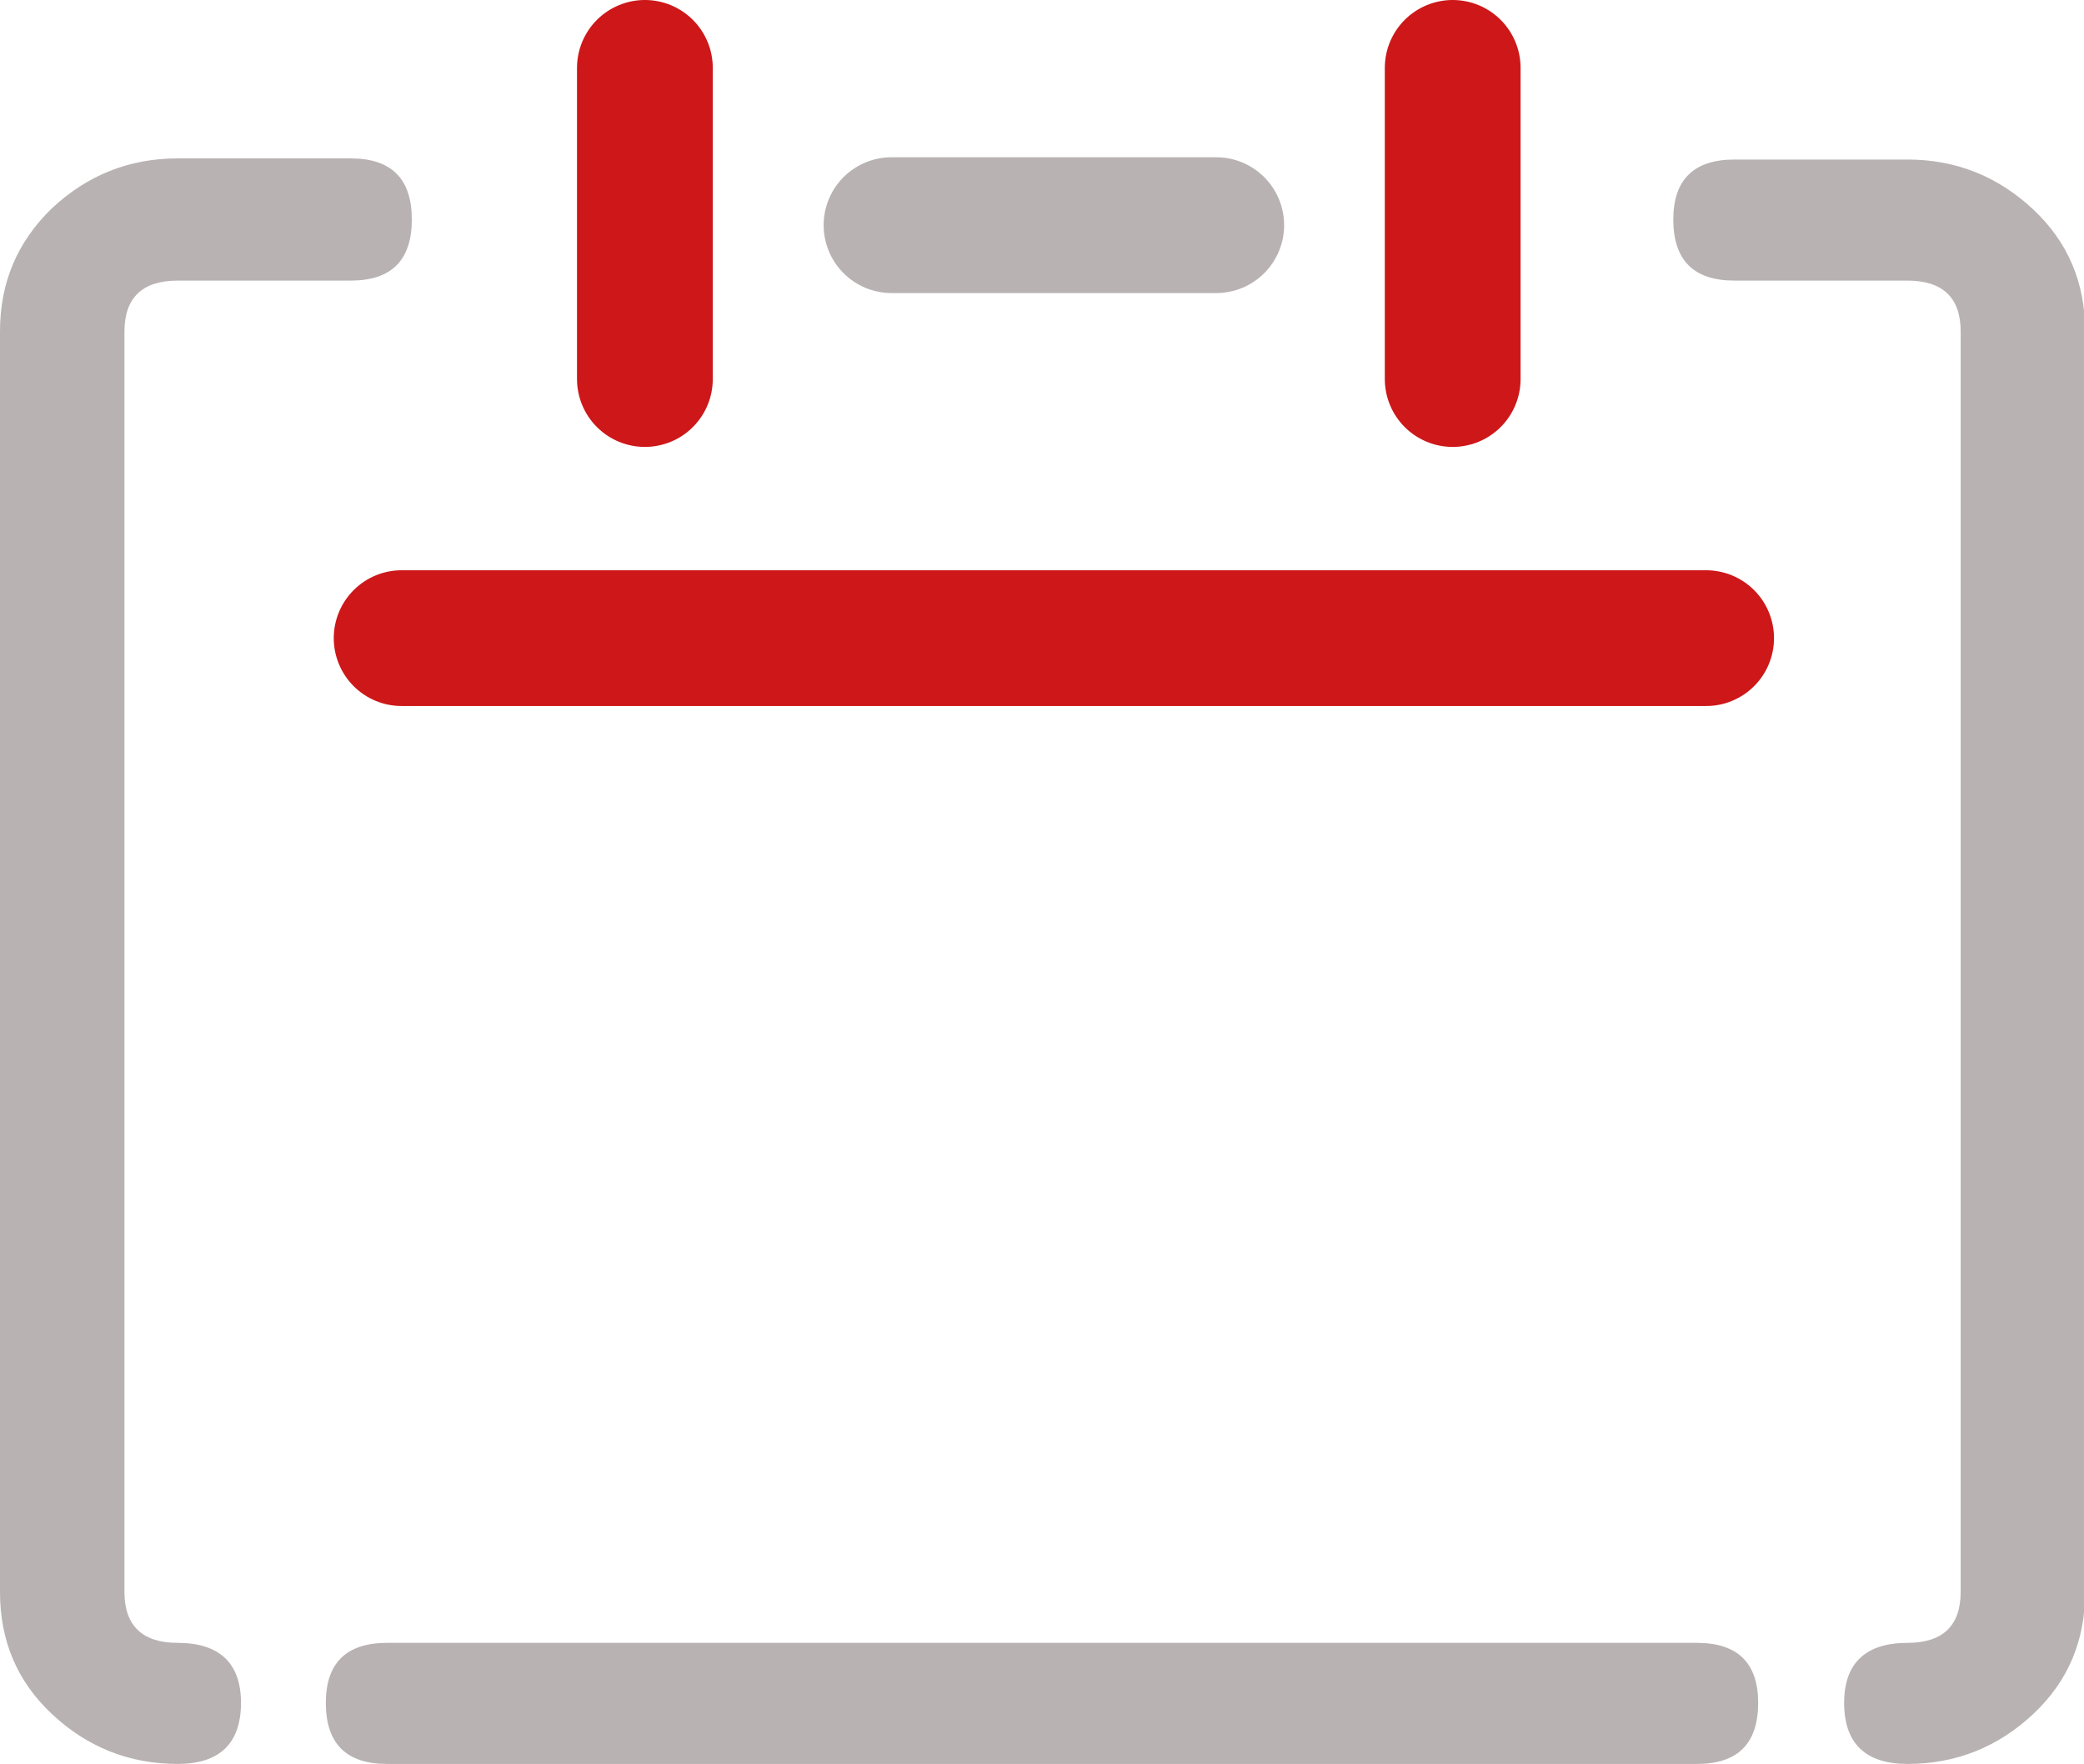
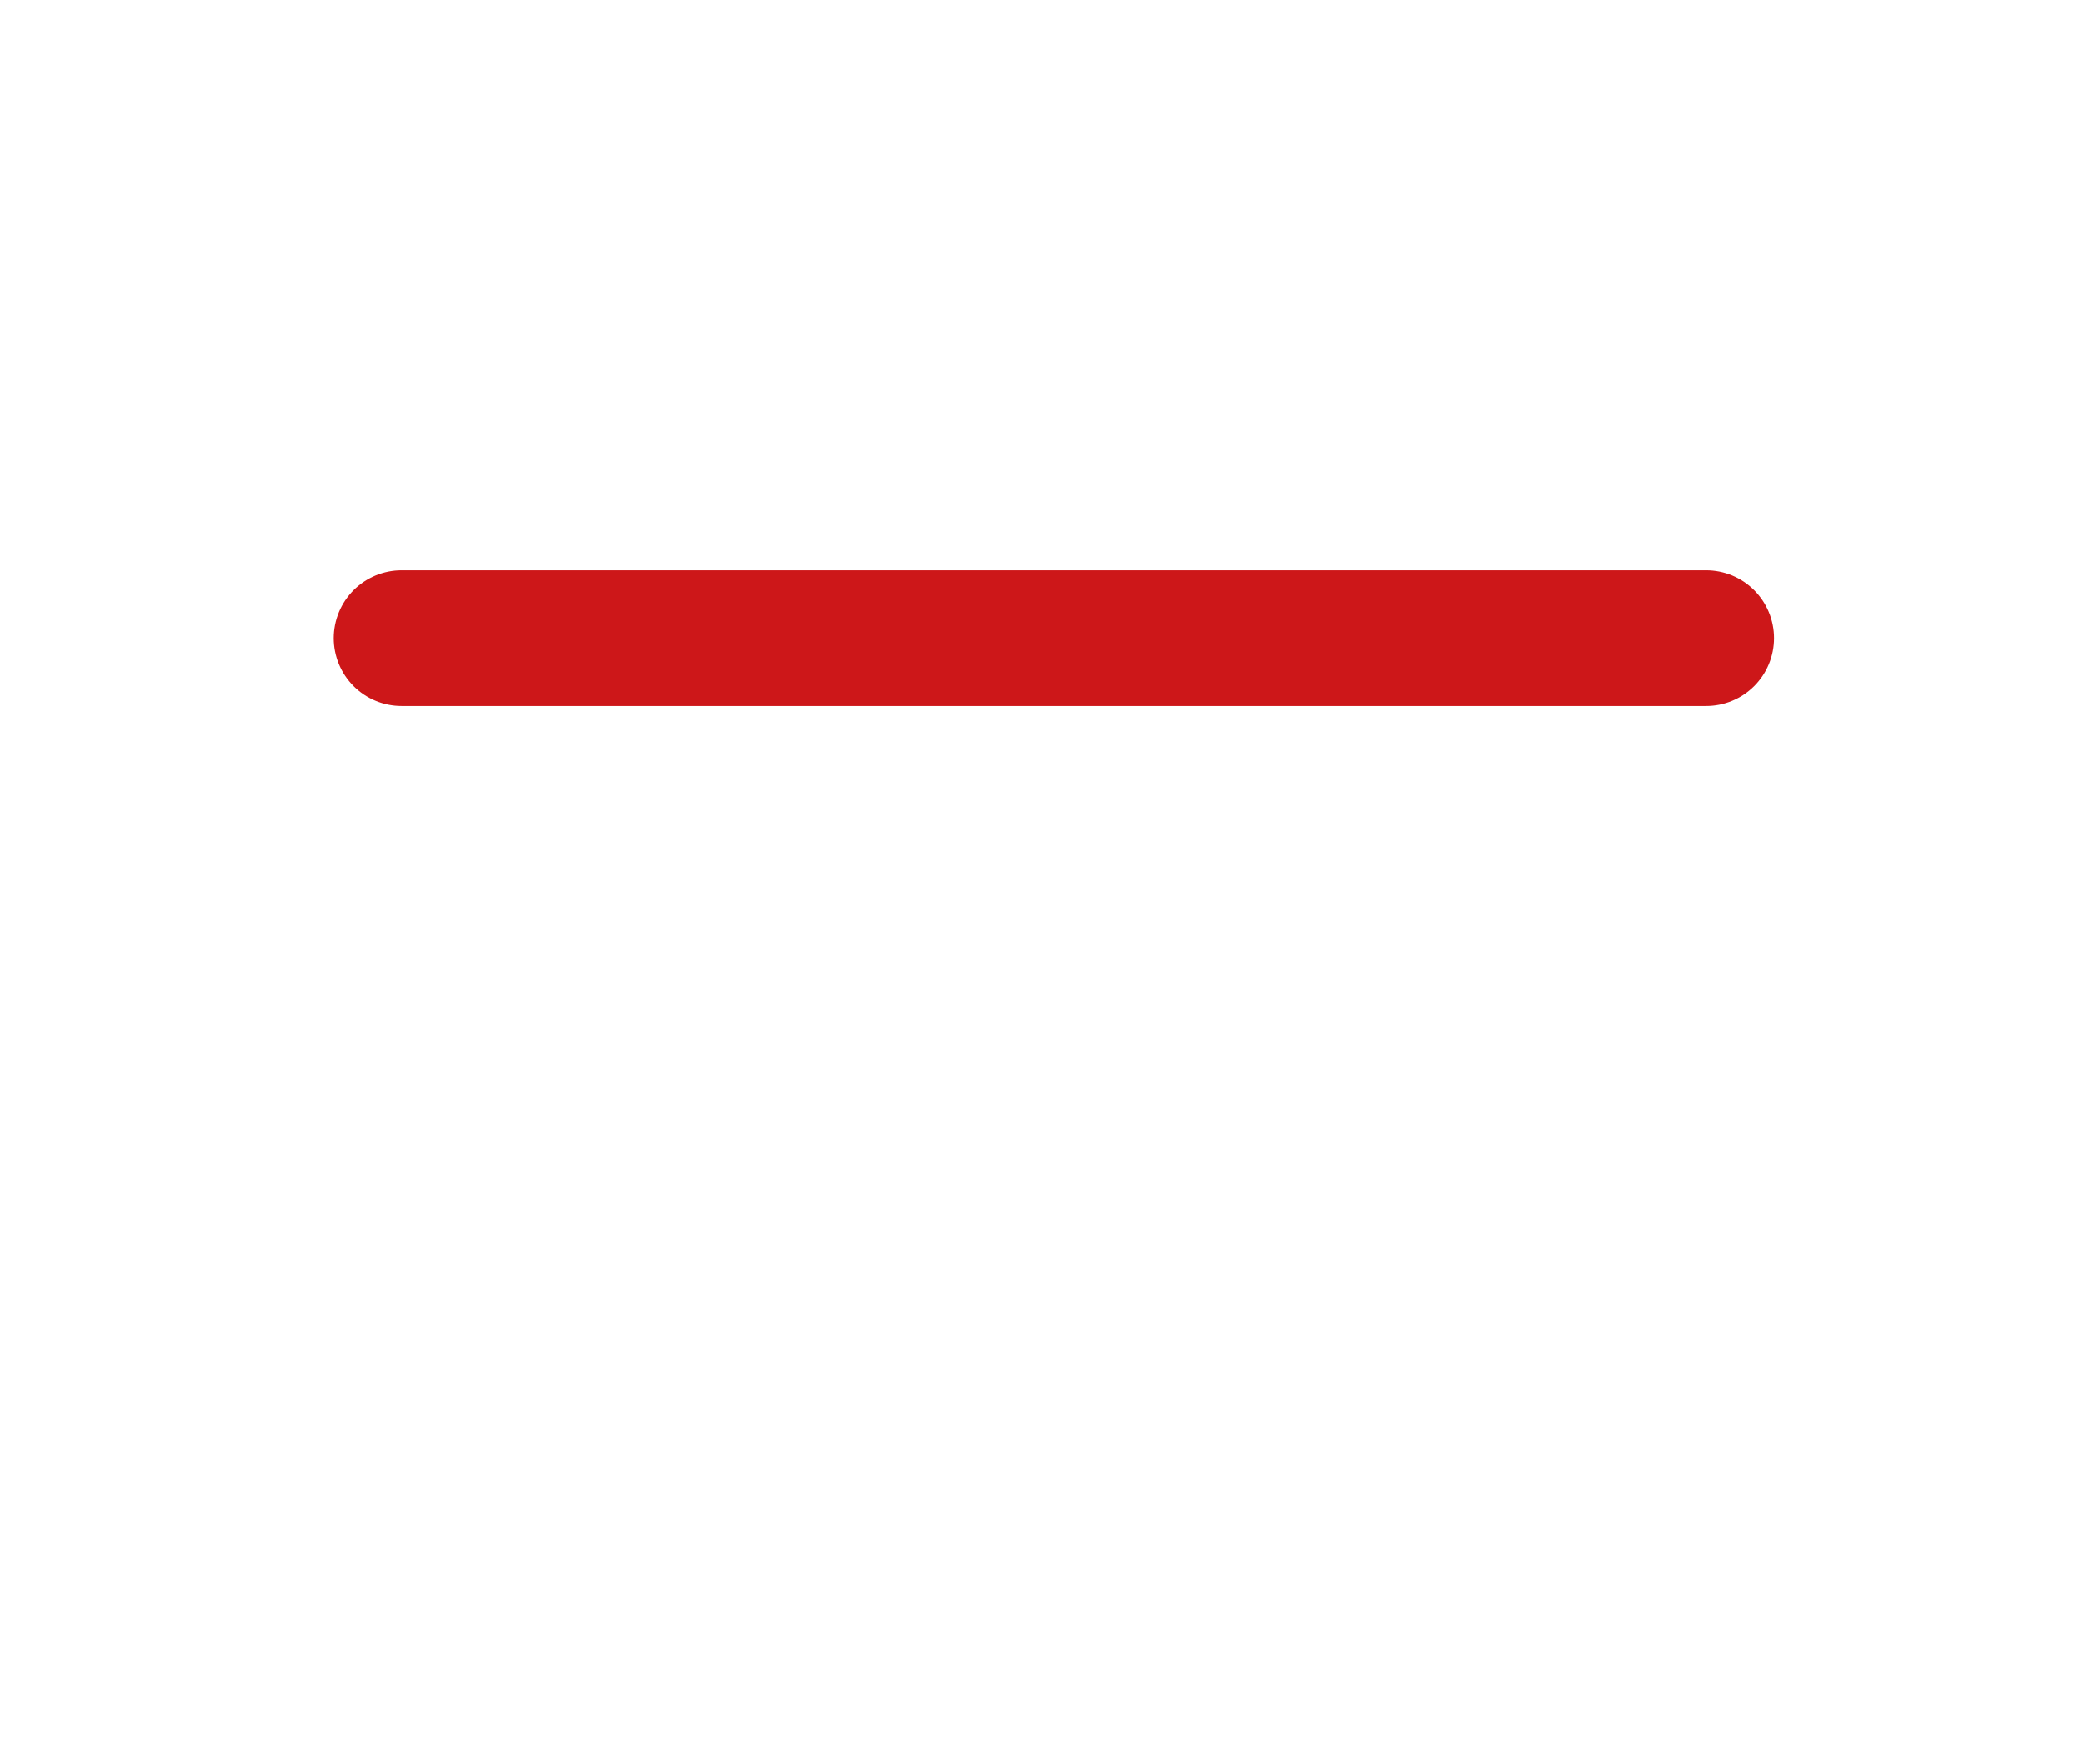
<svg xmlns="http://www.w3.org/2000/svg" xmlns:xlink="http://www.w3.org/1999/xlink" version="1.1" id="Livello_1" x="0px" y="0px" viewBox="0 0 184.2 155.9" style="enable-background:new 0 0 184.2 155.9;" xml:space="preserve">
  <style type="text/css">
	.st0{fill:none;stroke:#CD1719;stroke-width:12;stroke-linecap:round;}
	.st1{clip-path:url(#SVGID_2_);fill:none;stroke:#CD1719;stroke-width:12;stroke-linecap:round;}
	.st2{clip-path:url(#SVGID_2_);fill:none;stroke:#B8B2B2;stroke-width:12;stroke-linecap:round;}
	.st3{clip-path:url(#SVGID_2_);fill:#B8B2B2;}
</style>
  <line class="st0" x1="35.5" y1="56.4" x2="150.8" y2="56.4" />
  <g>
    <defs>
-       <rect id="SVGID_1_" width="184.3" height="155.9" />
-     </defs>
+       </defs>
    <clipPath id="SVGID_2_">
      <use xlink:href="#SVGID_1_" style="overflow:visible;" />
    </clipPath>
-     <line class="st1" x1="128.4" y1="6" x2="128.4" y2="33.5" />
    <line class="st2" x1="78.8" y1="19.9" x2="107.5" y2="19.9" />
-     <line class="st1" x1="57" y1="6" x2="57" y2="33.5" />
-     <path class="st3" d="M168.6,155.9c4.3,0,8-1.5,11.1-4.4c3.1-2.9,4.6-6.5,4.6-10.8V29.3c0-4.3-1.5-7.9-4.6-10.8   c-3.1-2.9-6.8-4.4-11.1-4.4h-15.3c-3.6,0-5.4,1.8-5.4,5.3c0,3.6,1.8,5.4,5.4,5.4h15.3c3.1,0,4.7,1.5,4.7,4.5v111.4   c0,3-1.6,4.5-4.7,4.5c-3.7,0-5.6,1.8-5.6,5.3C163,154.1,164.9,155.9,168.6,155.9 M34.2,155.9H150c3.6,0,5.4-1.8,5.4-5.4   c0-3.5-1.8-5.3-5.4-5.3H34.2c-3.6,0-5.4,1.8-5.4,5.3C28.8,154.1,30.6,155.9,34.2,155.9 M31,14H15.7c-4.3,0-8,1.5-11.1,4.4   C1.5,21.4,0,25,0,29.3v111.4c0,4.3,1.5,7.9,4.6,10.8c3.1,2.9,6.8,4.4,11.1,4.4c3.7,0,5.6-1.8,5.6-5.4c0-3.5-1.9-5.3-5.6-5.3   c-3.1,0-4.7-1.5-4.7-4.5V29.3c0-3,1.6-4.5,4.7-4.5H31c3.6,0,5.4-1.8,5.4-5.4C36.4,15.8,34.6,14,31,14" />
  </g>
</svg>